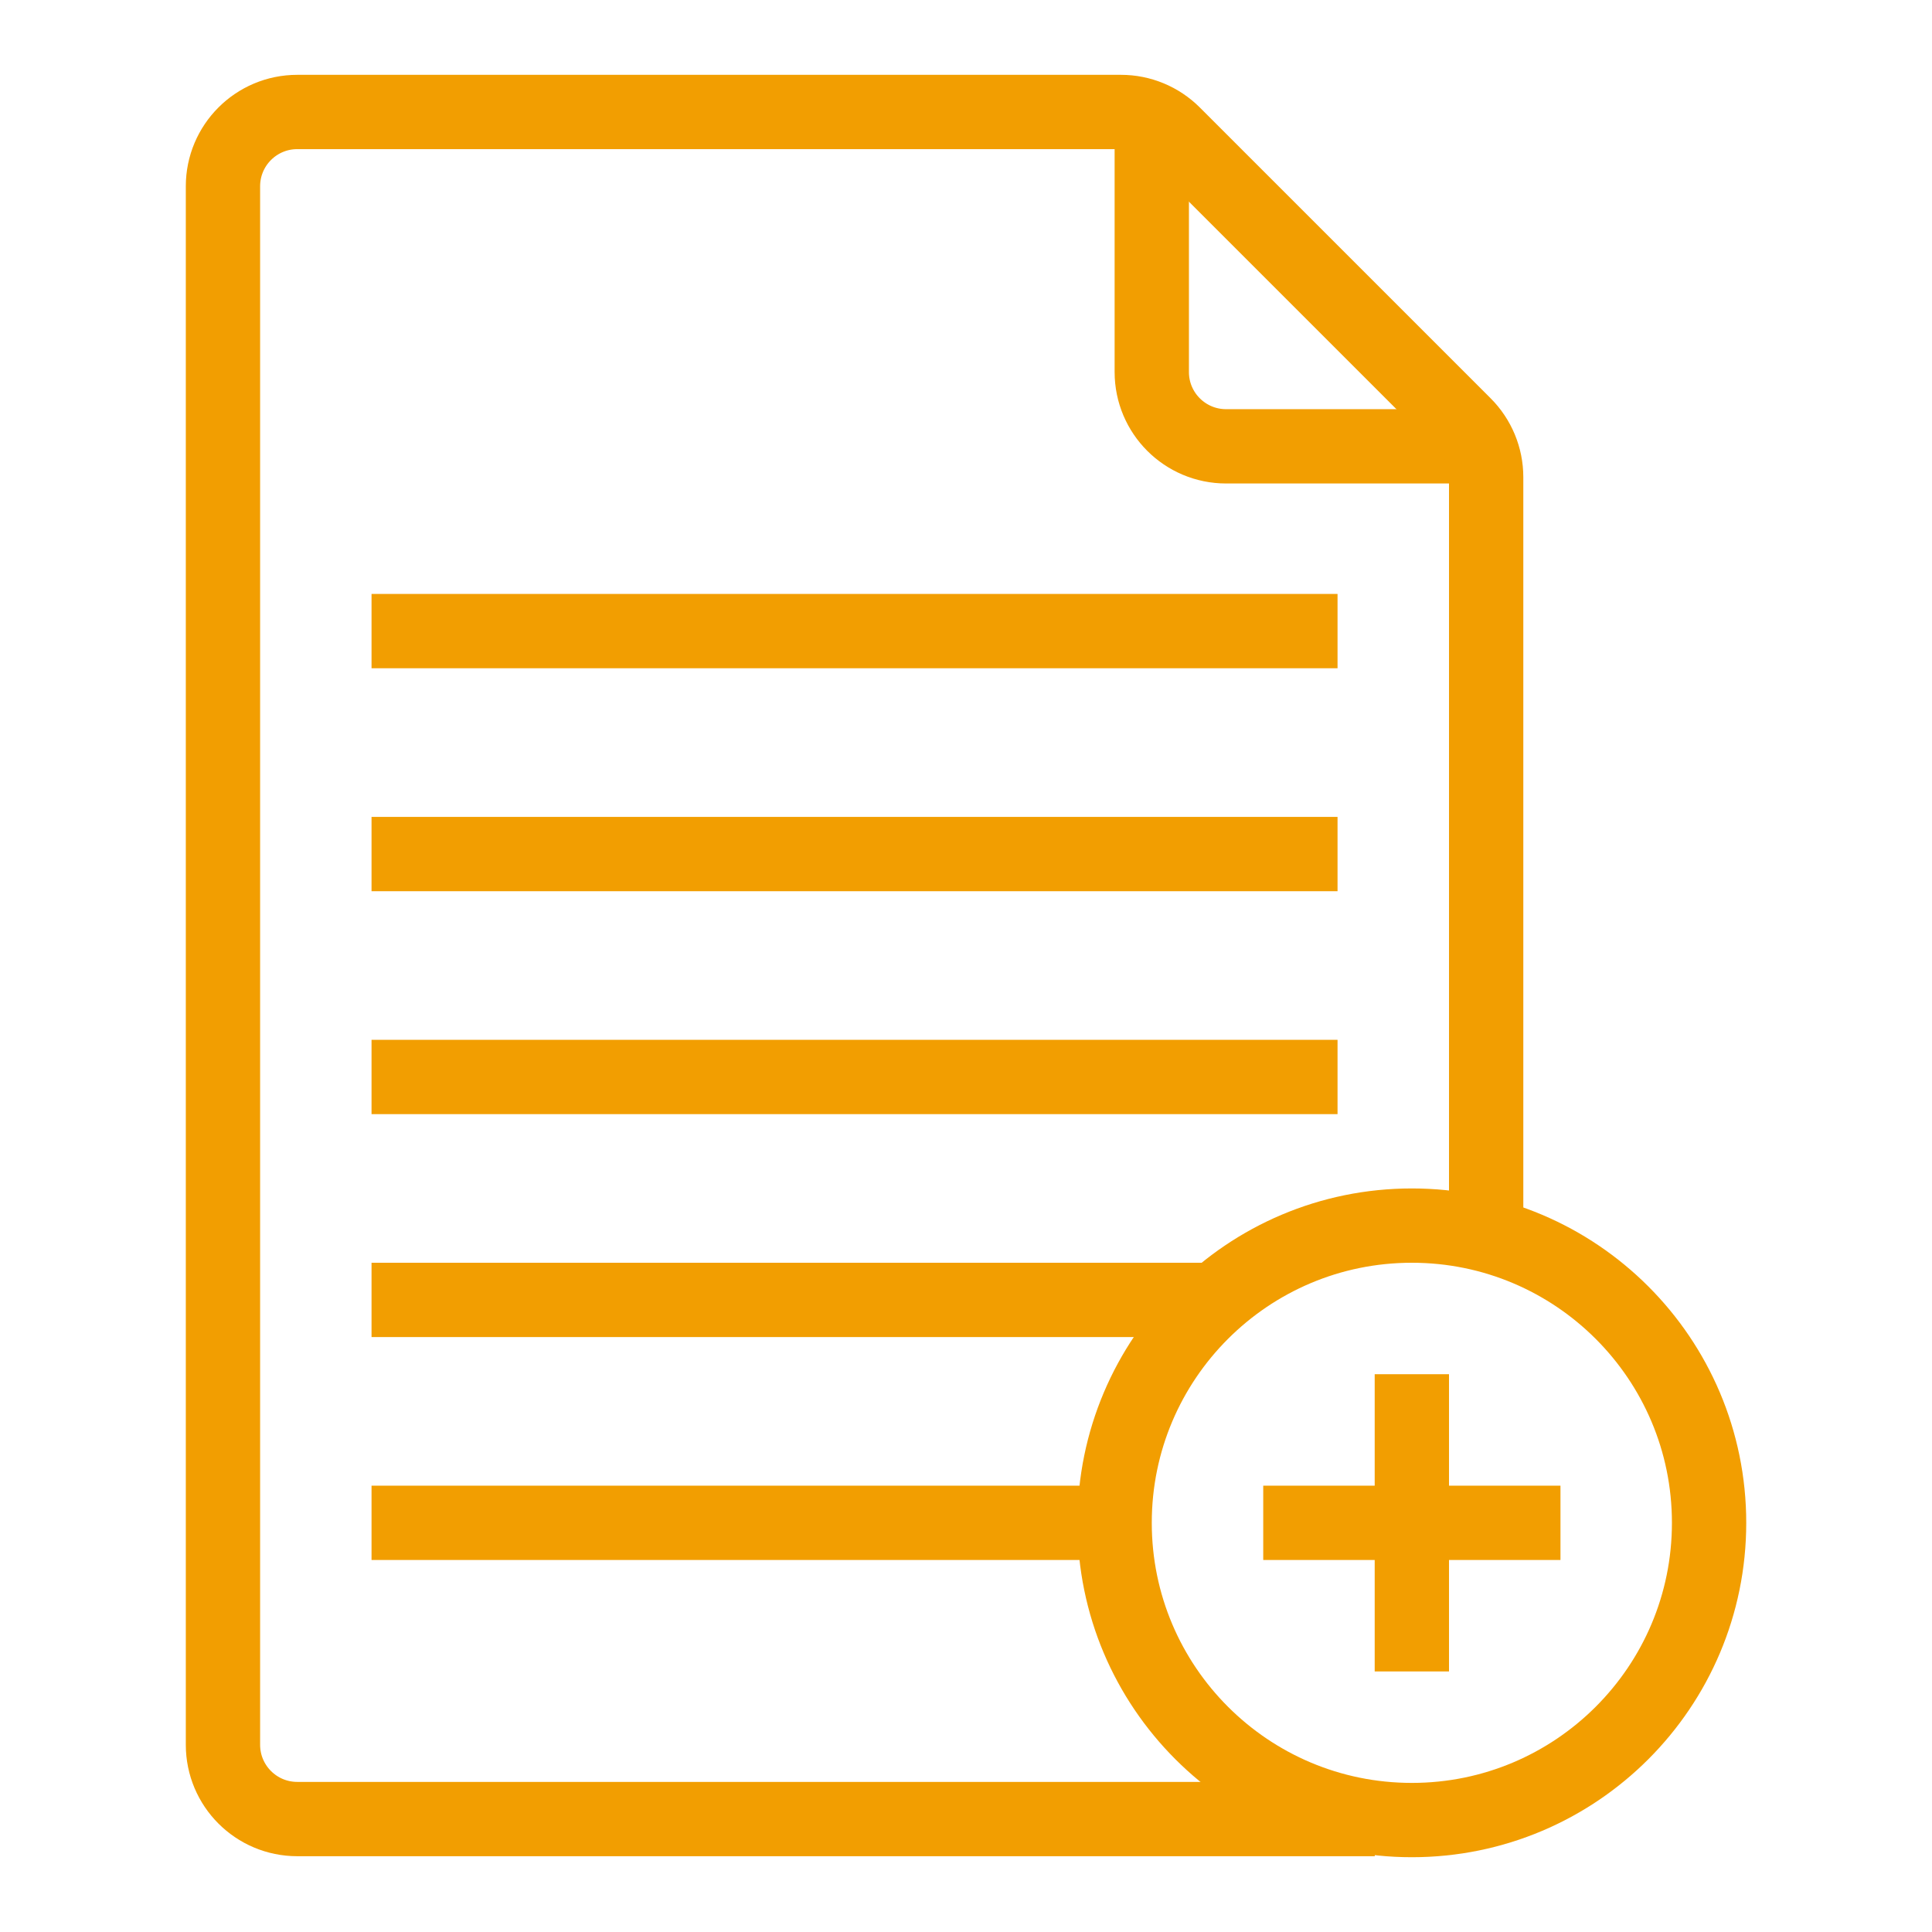
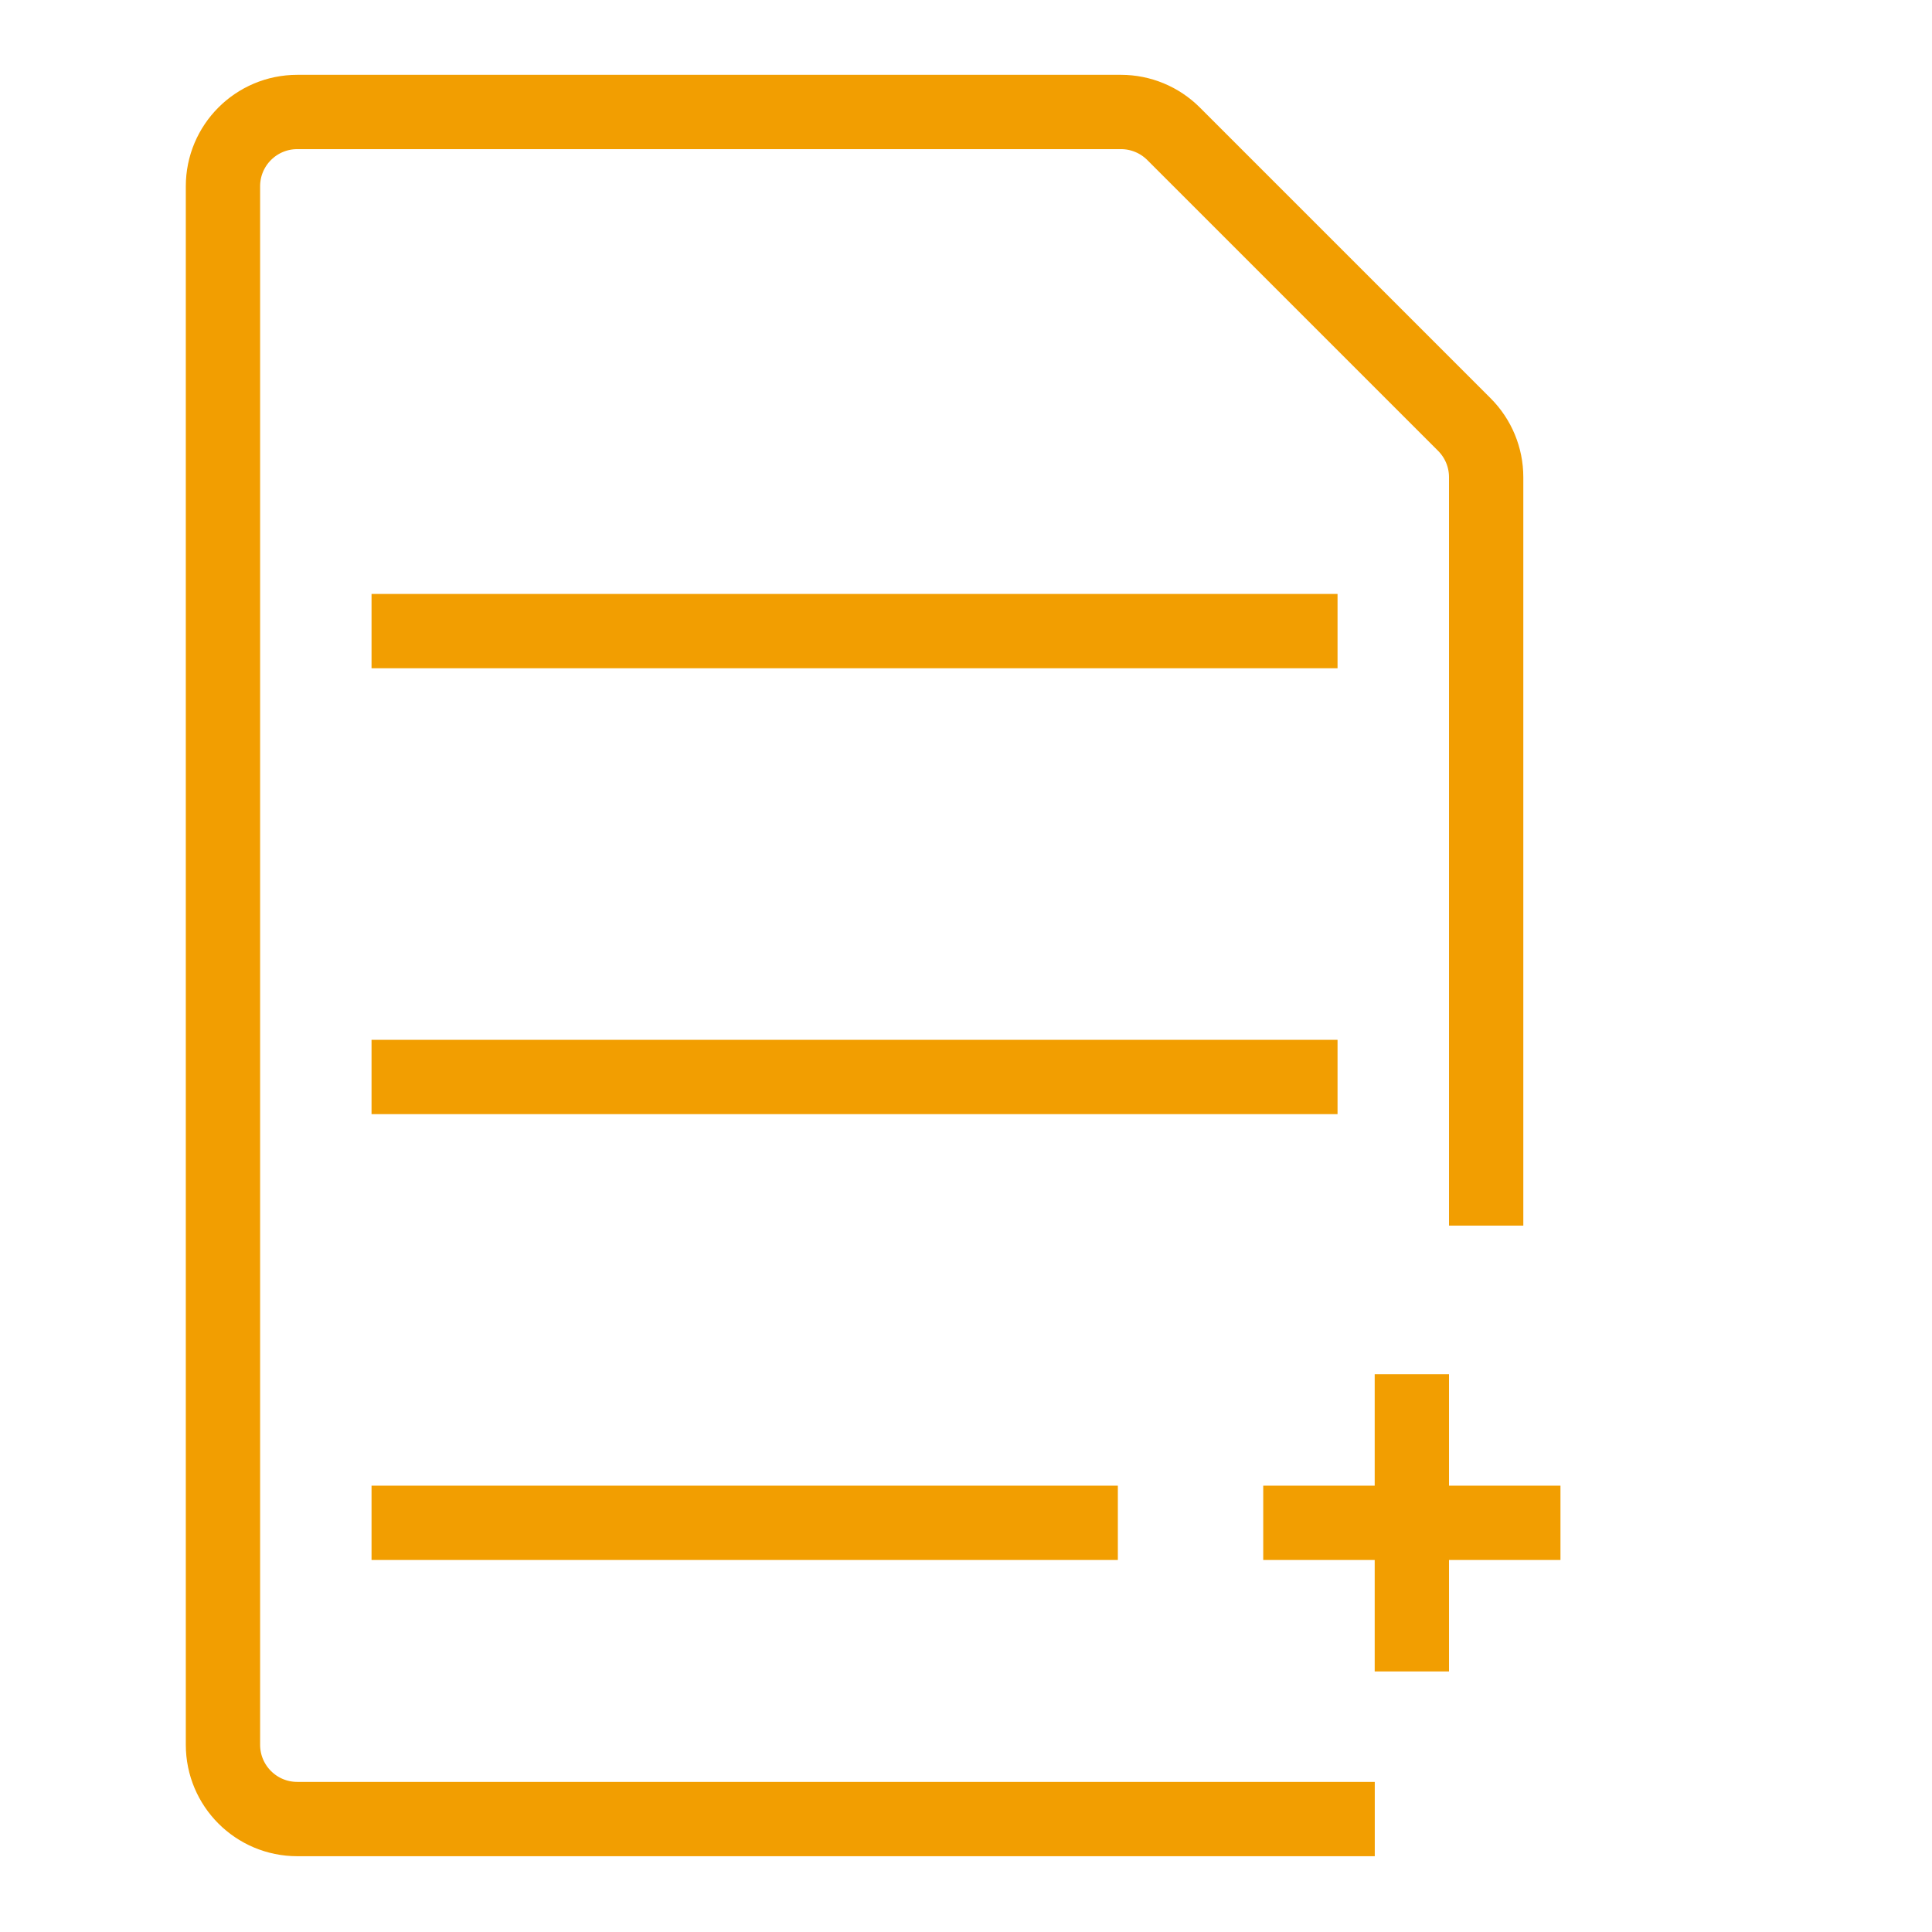
<svg xmlns="http://www.w3.org/2000/svg" width="1200pt" height="1200pt" version="1.1" viewBox="0 0 1200 1200">
  <g fill="none" stroke="#f29e01" stroke-miterlimit="10" stroke-width="2">
-     <path transform="scale(23.077)" d="m31 3.013v7c0 1.105 0.895 2 2 2l7 1.7e-4" />
    <path transform="scale(23.077)" d="m40 32.987v-20.145c0-0.53-0.211-1.039-0.586-1.414l-7.828-7.828c-0.375-0.375-0.884-0.586-1.414-0.586h-22.171c-1.105 0-2 0.895-2 2v41.946c0 1.105 0.895 2 2 2h29.001" />
    <path transform="scale(23.077)" d="m34 40.987h8" />
    <path transform="scale(23.077)" d="m38 36.987v8" />
-     <path transform="scale(23.077)" d="m46 40.987c0 4.418-3.582 8-8 8s-8-3.582-8-8c0-4.418 3.582-8 8-8s8 3.582 8 8" />
    <path transform="scale(23.077)" d="m10 16.986h26" />
-     <path transform="scale(23.077)" d="m10 22.987h26" />
    <path transform="scale(23.077)" d="m10 28.987h26" />
-     <path transform="scale(23.077)" d="m10 34.987h23" />
    <path transform="scale(23.077)" d="m10 40.987h20.087" />
  </g>
</svg>